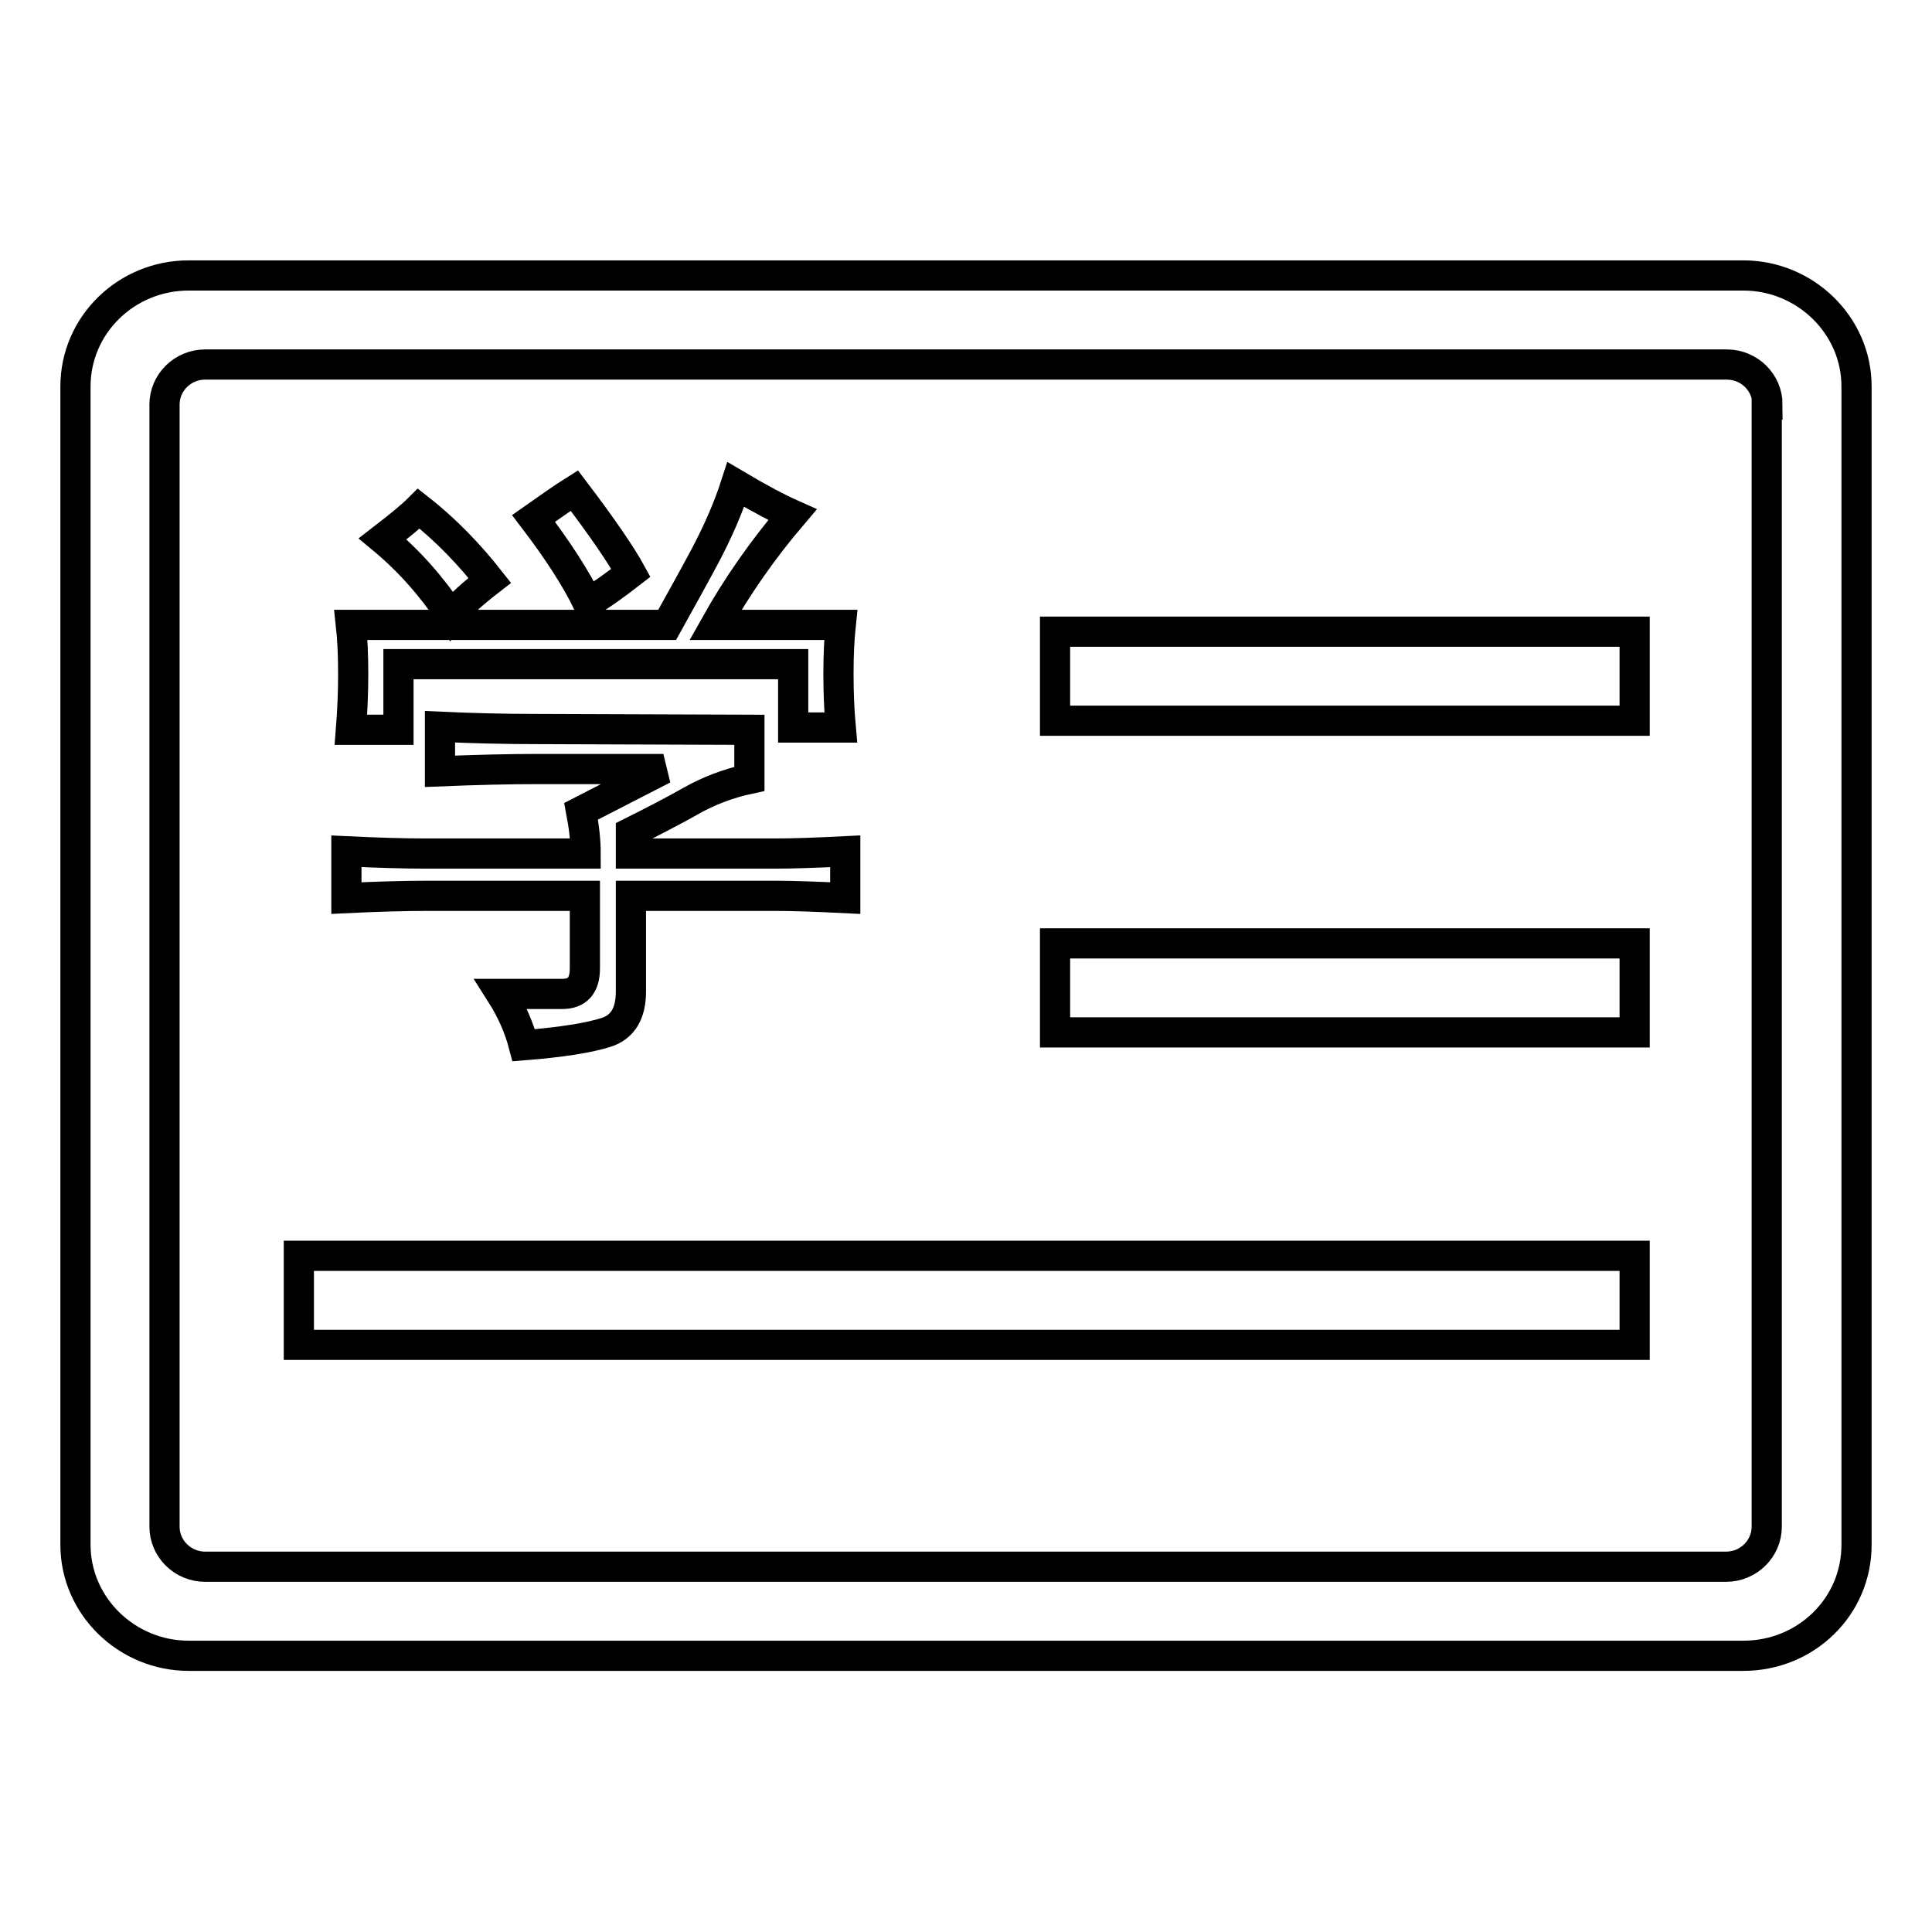
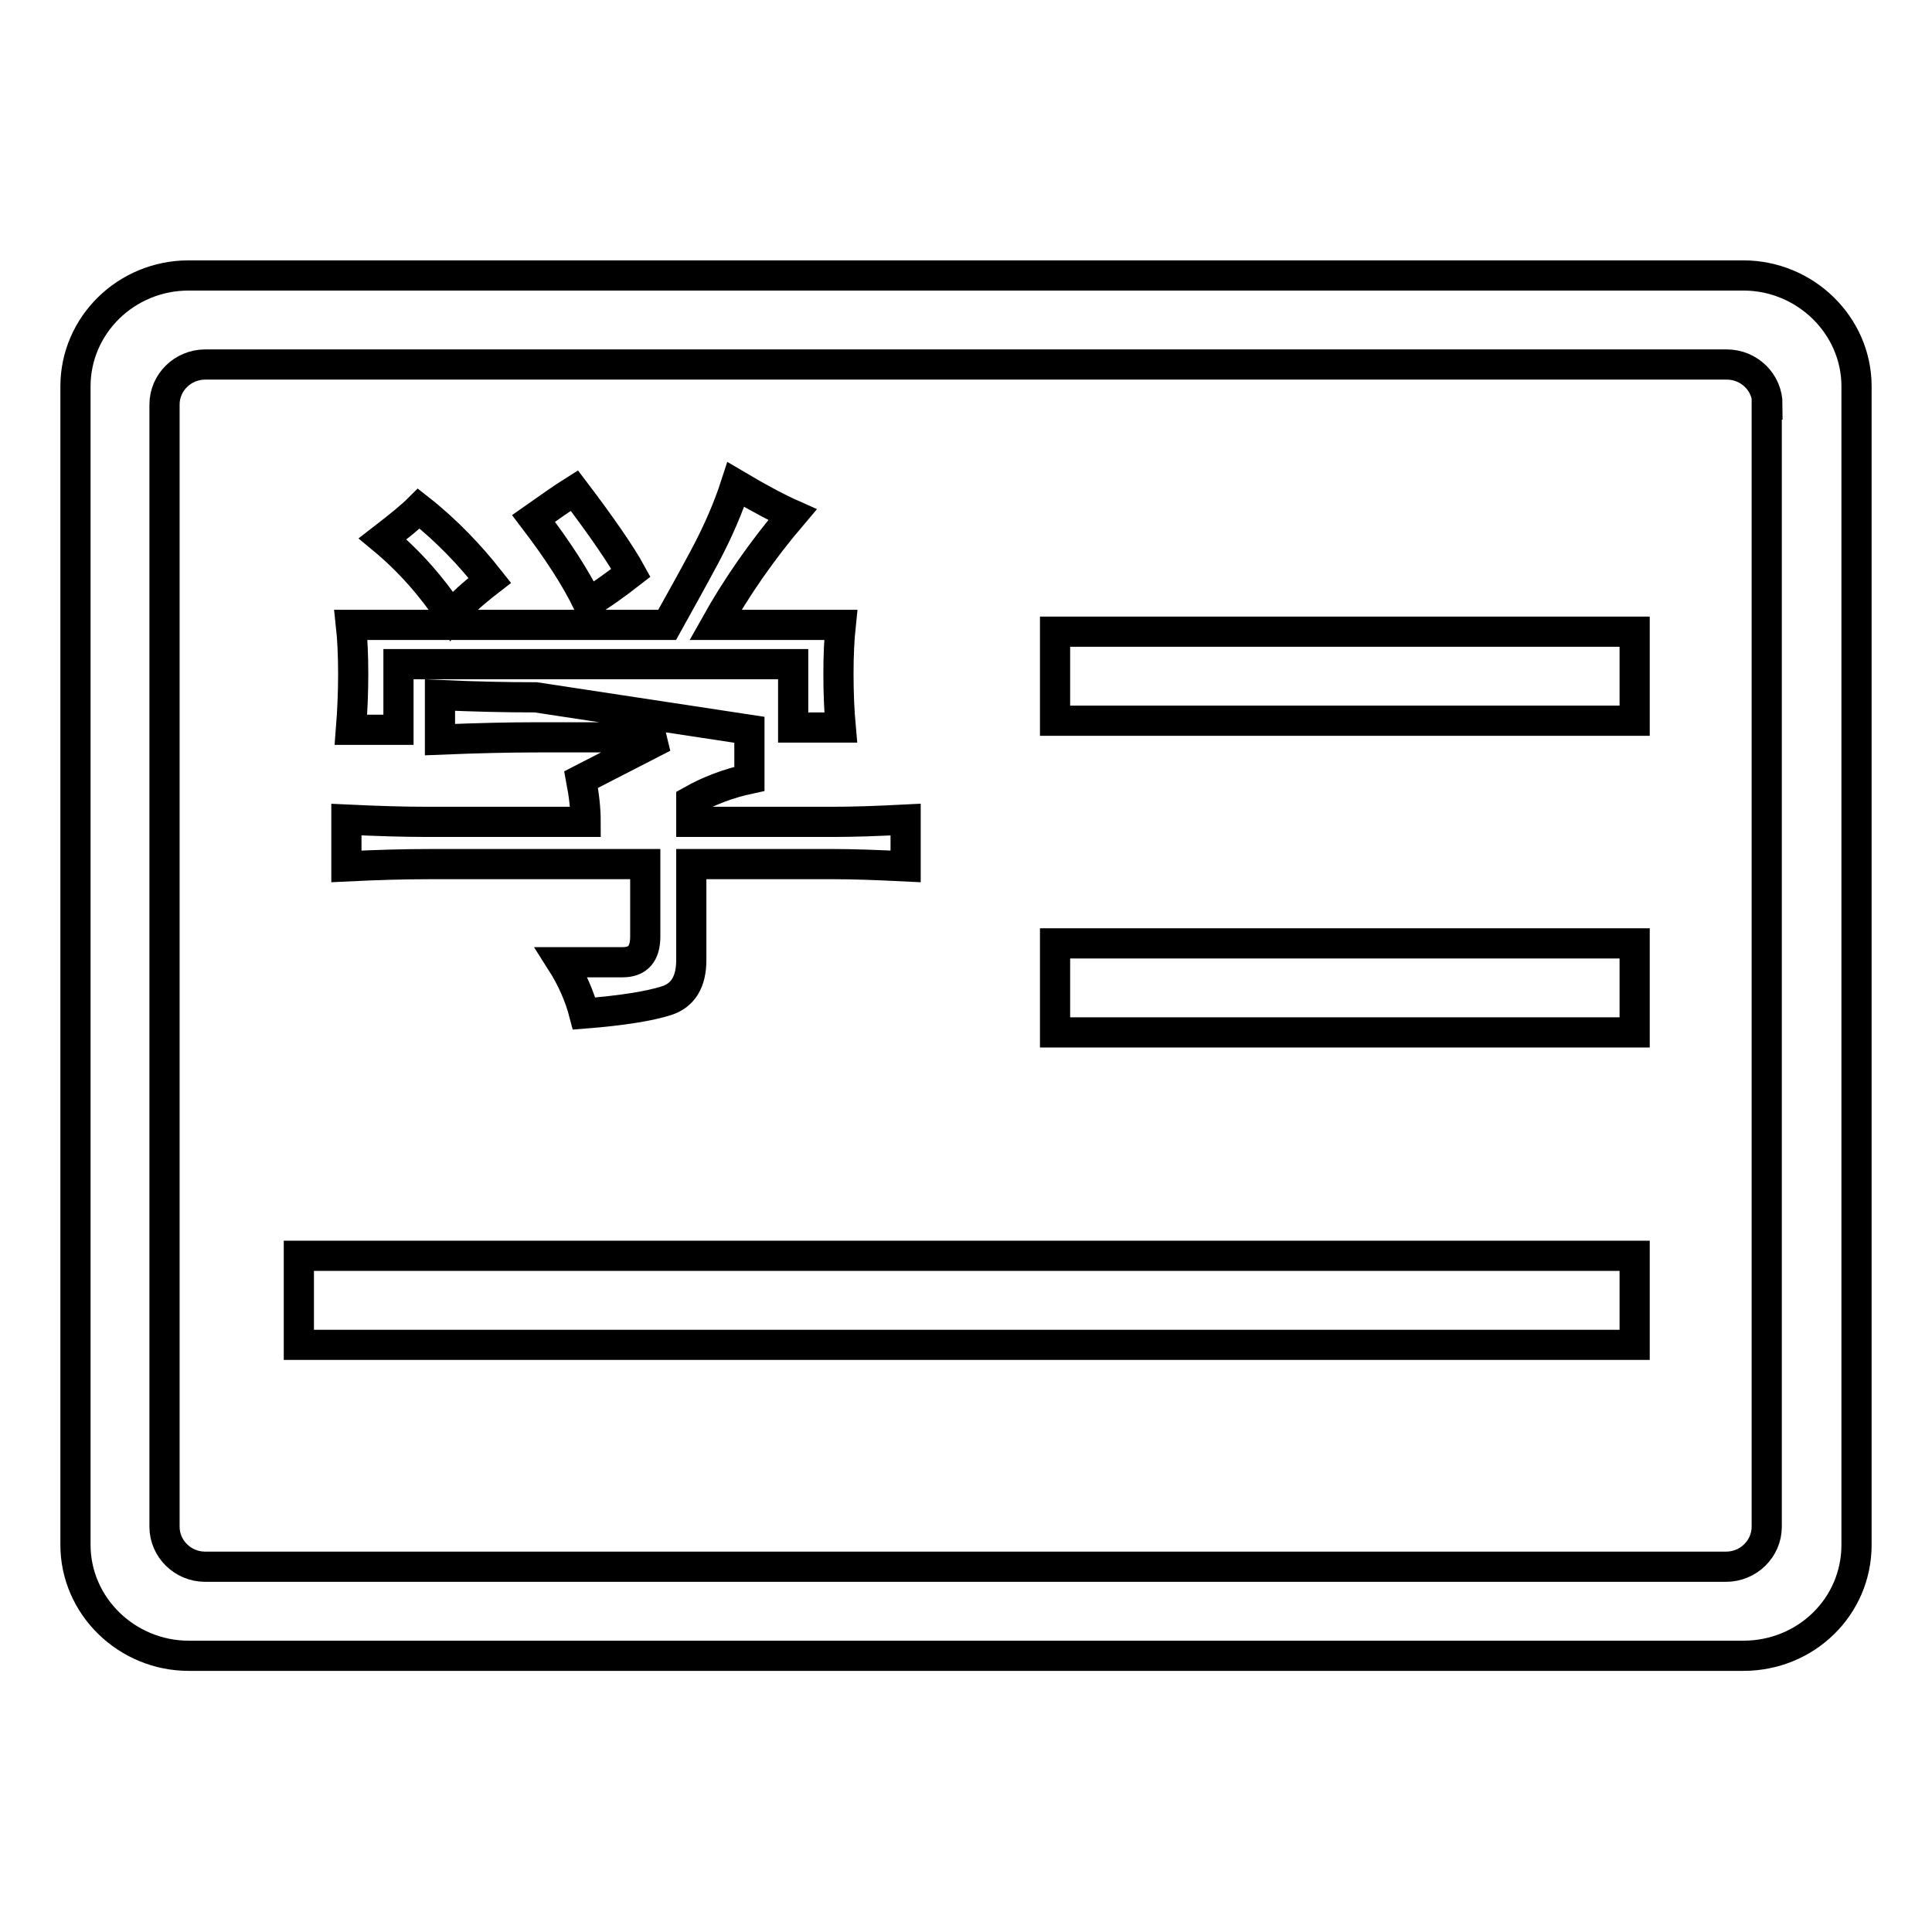
<svg xmlns="http://www.w3.org/2000/svg" version="1.1" x="0px" y="0px" viewBox="0 0 256 256" enable-background="new 0 0 256 256" xml:space="preserve">
  <g>
-     <path stroke-width="4" fill-opacity="0" stroke="#000000" d="M231,219.4H25c-8.2,0-15-6.6-15-14.7V51.2c0-8.1,6.7-14.7,15-14.7H231c8.2,0,15,6.6,15,14.7v153.5 C246,212.9,239.3,219.4,231,219.4L231,219.4z M234.2,53.6c0-2.9-2.4-5.3-5.4-5.3H27.2c-3,0-5.4,2.4-5.4,5.3v148.7 c0,2.9,2.4,5.3,5.4,5.3h201.5c3,0,5.4-2.4,5.4-5.3V53.6L234.2,53.6z M139.8,125h76.8v11.8h-76.8V125L139.8,125z M139.8,83.7h76.8 v11.8h-76.8V83.7L139.8,83.7z M216.6,178.2h-177v-11.8h177V178.2L216.6,178.2z M99.3,96.7v6.5c-2.8,0.6-5.4,1.6-7.7,2.9 c-2.3,1.3-5,2.7-8,4.2v2.8h19c2.4,0,5.5-0.1,9.4-0.3v6.2c-4-0.2-7.1-0.3-9.4-0.3h-19v12.7c0,2.9-1.1,4.7-3.3,5.4 c-2.2,0.7-5.8,1.3-10.9,1.7c-0.6-2.3-1.6-4.6-3-6.8h8.1c2,0,3-1.1,3-3.4v-9.6H56.8c-3.2,0-6.8,0.1-10.9,0.3v-6.2 c4.2,0.2,7.7,0.3,10.6,0.3h21.1c0-1.7-0.2-3.5-0.6-5.6l10.9-5.6H71.3c-3.8,0-8.1,0.1-13,0.3v-5.9c4.4,0.2,8.6,0.3,12.7,0.3 L99.3,96.7L99.3,96.7z M94.8,82.8h16.6c-0.2,1.9-0.3,4-0.3,6.5c0,2.5,0.1,4.9,0.3,7.1h-6.3V88H52.8v8.7h-6.3c0.2-2.5,0.3-5,0.3-7.4 s-0.1-4.7-0.3-6.5h41.9c1.6-2.9,3.3-5.9,5-9.1c1.7-3.2,3.1-6.4,4.1-9.5c3.2,1.9,5.7,3.2,7.5,4C101,72.9,97.6,77.8,94.8,82.8z  M64.9,76.9c-2.2,1.7-3.9,3.2-5.1,4.7c-2.6-3.9-5.6-7.3-9.1-10.2c2.2-1.7,3.8-3,4.8-4C59.2,70.3,62.3,73.6,64.9,76.9z M83.6,75.9 c-1.8,1.4-3.7,2.8-5.7,4c-1.6-3.3-4-7-7.2-11.2c2-1.4,3.8-2.7,5.4-3.7C79.9,70,82.4,73.7,83.6,75.9z" />
+     <path stroke-width="4" fill-opacity="0" stroke="#000000" d="M231,219.4H25c-8.2,0-15-6.6-15-14.7V51.2c0-8.1,6.7-14.7,15-14.7H231c8.2,0,15,6.6,15,14.7v153.5 C246,212.9,239.3,219.4,231,219.4L231,219.4z M234.2,53.6c0-2.9-2.4-5.3-5.4-5.3H27.2c-3,0-5.4,2.4-5.4,5.3v148.7 c0,2.9,2.4,5.3,5.4,5.3h201.5c3,0,5.4-2.4,5.4-5.3V53.6L234.2,53.6z M139.8,125h76.8v11.8h-76.8V125L139.8,125z M139.8,83.7h76.8 v11.8h-76.8V83.7L139.8,83.7z M216.6,178.2h-177v-11.8h177V178.2L216.6,178.2z M99.3,96.7v6.5c-2.8,0.6-5.4,1.6-7.7,2.9 v2.8h19c2.4,0,5.5-0.1,9.4-0.3v6.2c-4-0.2-7.1-0.3-9.4-0.3h-19v12.7c0,2.9-1.1,4.7-3.3,5.4 c-2.2,0.7-5.8,1.3-10.9,1.7c-0.6-2.3-1.6-4.6-3-6.8h8.1c2,0,3-1.1,3-3.4v-9.6H56.8c-3.2,0-6.8,0.1-10.9,0.3v-6.2 c4.2,0.2,7.7,0.3,10.6,0.3h21.1c0-1.7-0.2-3.5-0.6-5.6l10.9-5.6H71.3c-3.8,0-8.1,0.1-13,0.3v-5.9c4.4,0.2,8.6,0.3,12.7,0.3 L99.3,96.7L99.3,96.7z M94.8,82.8h16.6c-0.2,1.9-0.3,4-0.3,6.5c0,2.5,0.1,4.9,0.3,7.1h-6.3V88H52.8v8.7h-6.3c0.2-2.5,0.3-5,0.3-7.4 s-0.1-4.7-0.3-6.5h41.9c1.6-2.9,3.3-5.9,5-9.1c1.7-3.2,3.1-6.4,4.1-9.5c3.2,1.9,5.7,3.2,7.5,4C101,72.9,97.6,77.8,94.8,82.8z  M64.9,76.9c-2.2,1.7-3.9,3.2-5.1,4.7c-2.6-3.9-5.6-7.3-9.1-10.2c2.2-1.7,3.8-3,4.8-4C59.2,70.3,62.3,73.6,64.9,76.9z M83.6,75.9 c-1.8,1.4-3.7,2.8-5.7,4c-1.6-3.3-4-7-7.2-11.2c2-1.4,3.8-2.7,5.4-3.7C79.9,70,82.4,73.7,83.6,75.9z" />
  </g>
</svg>